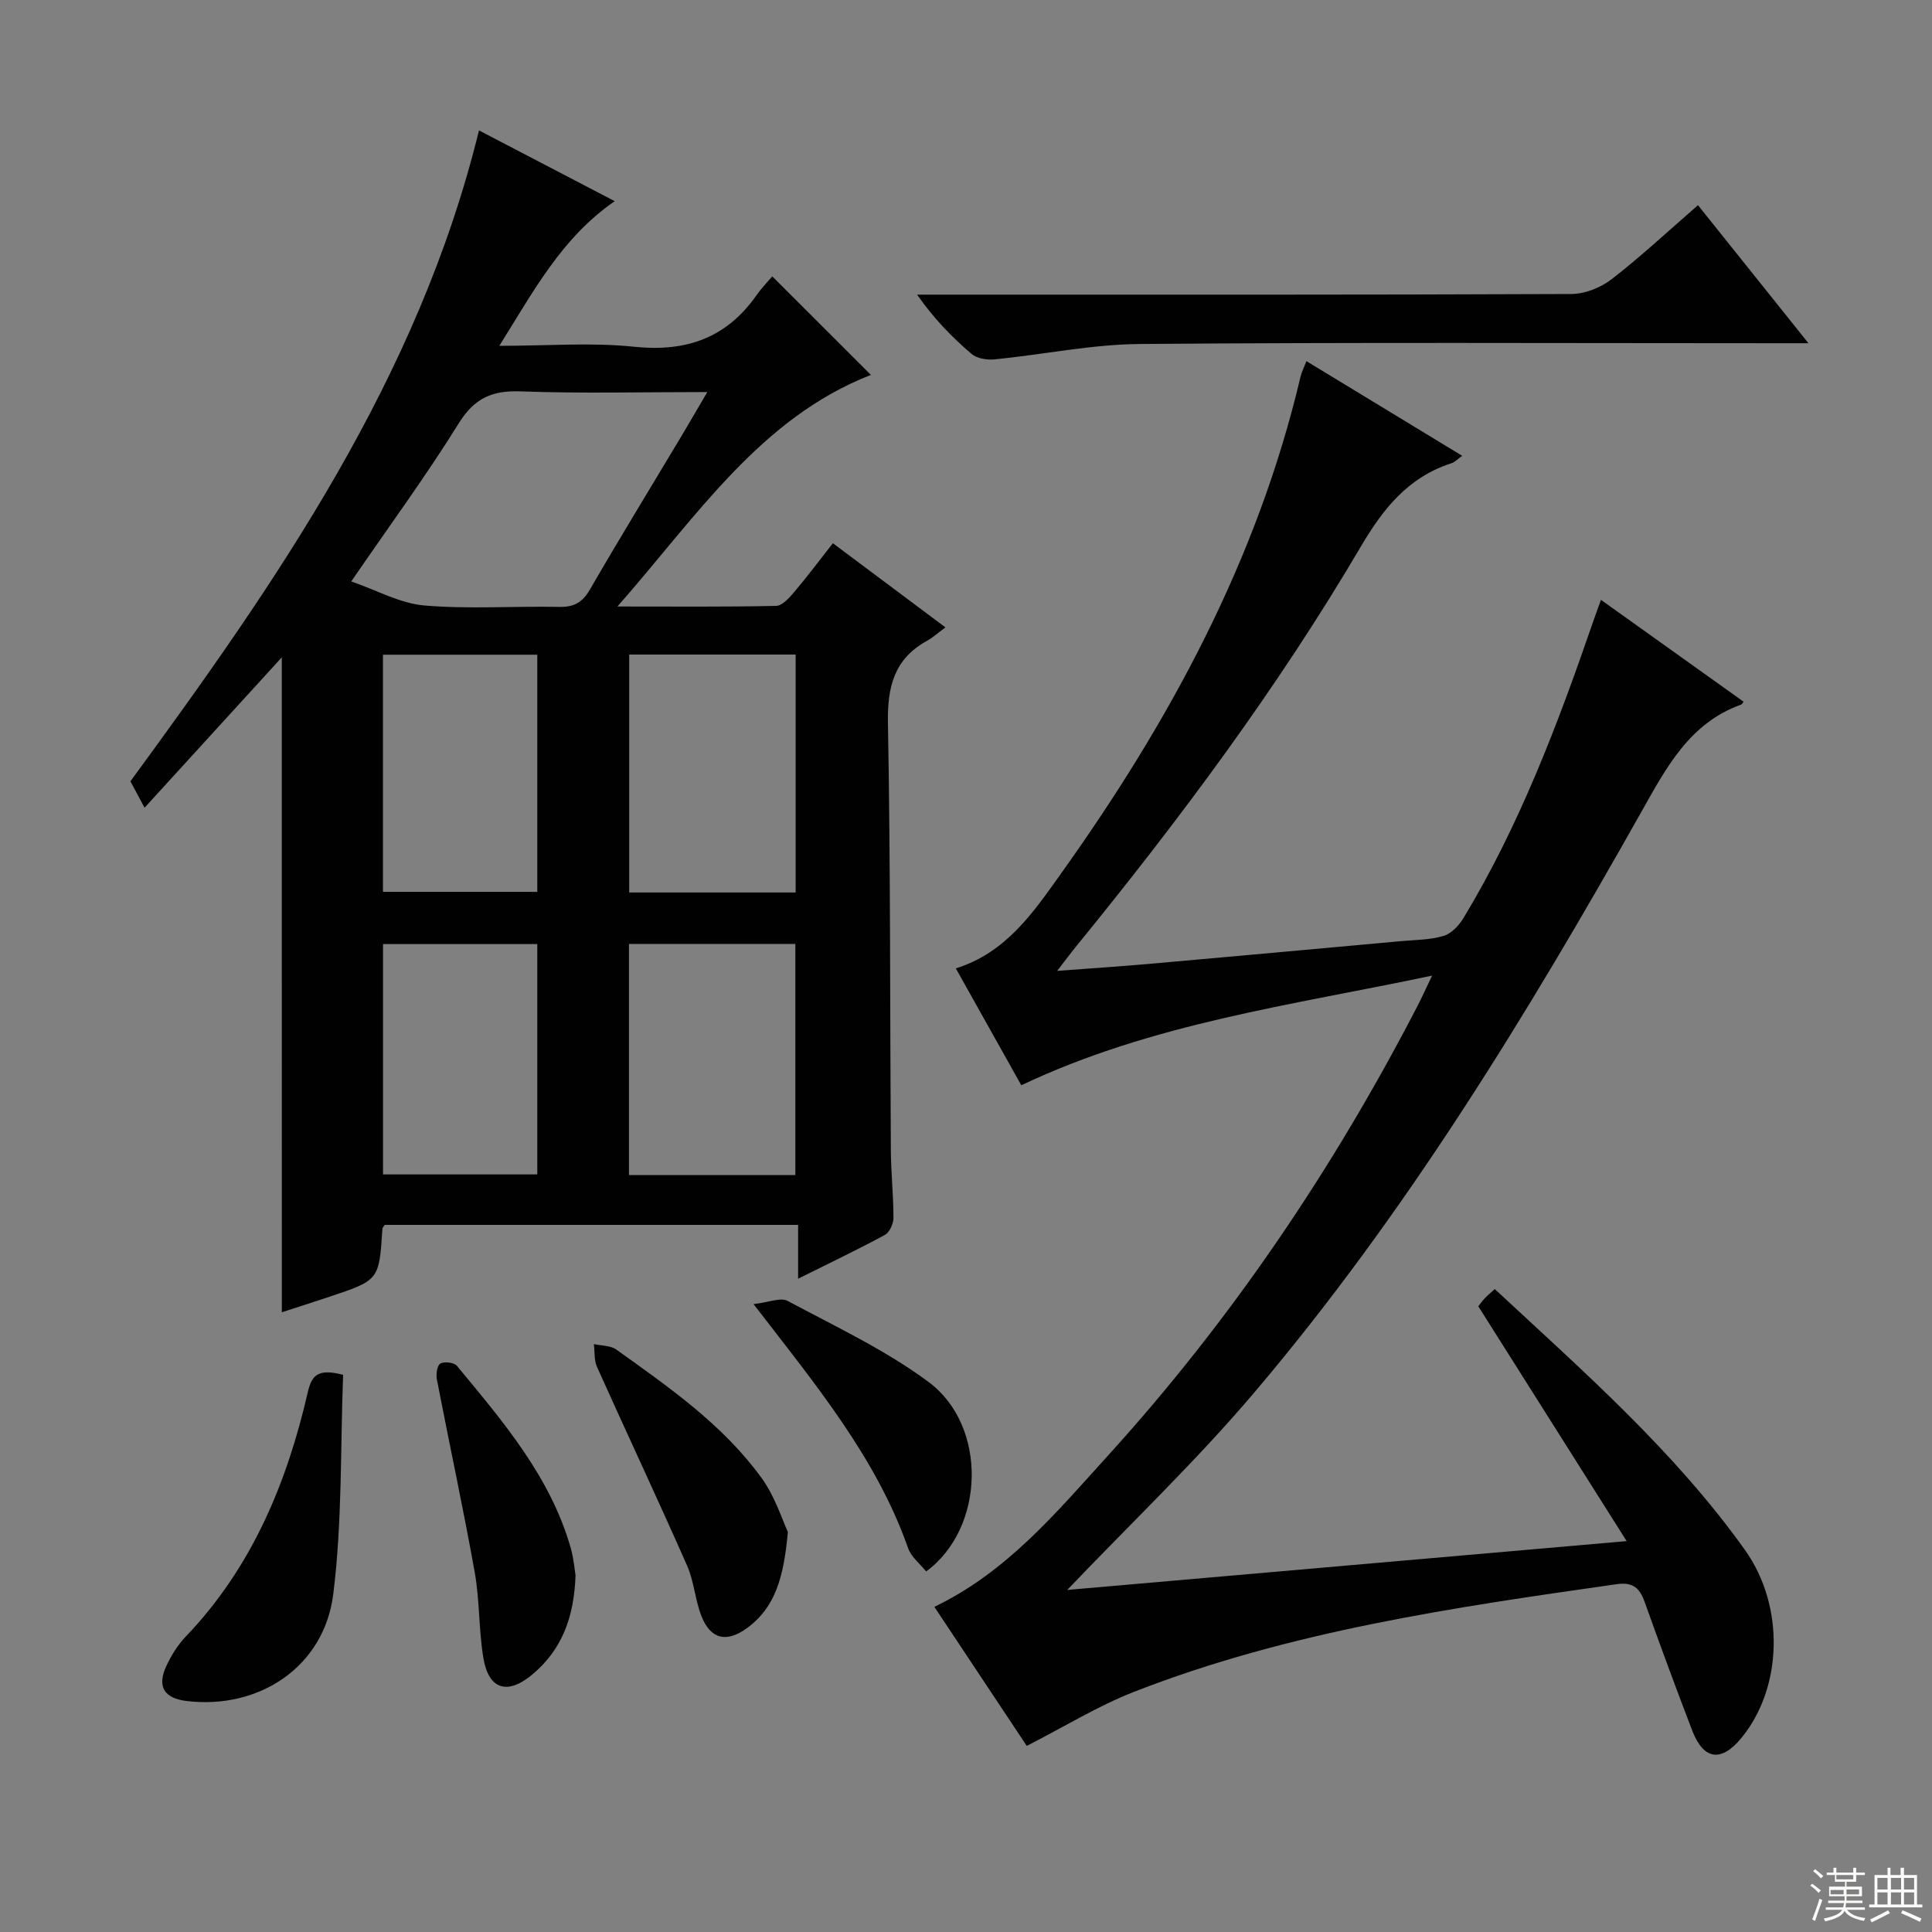
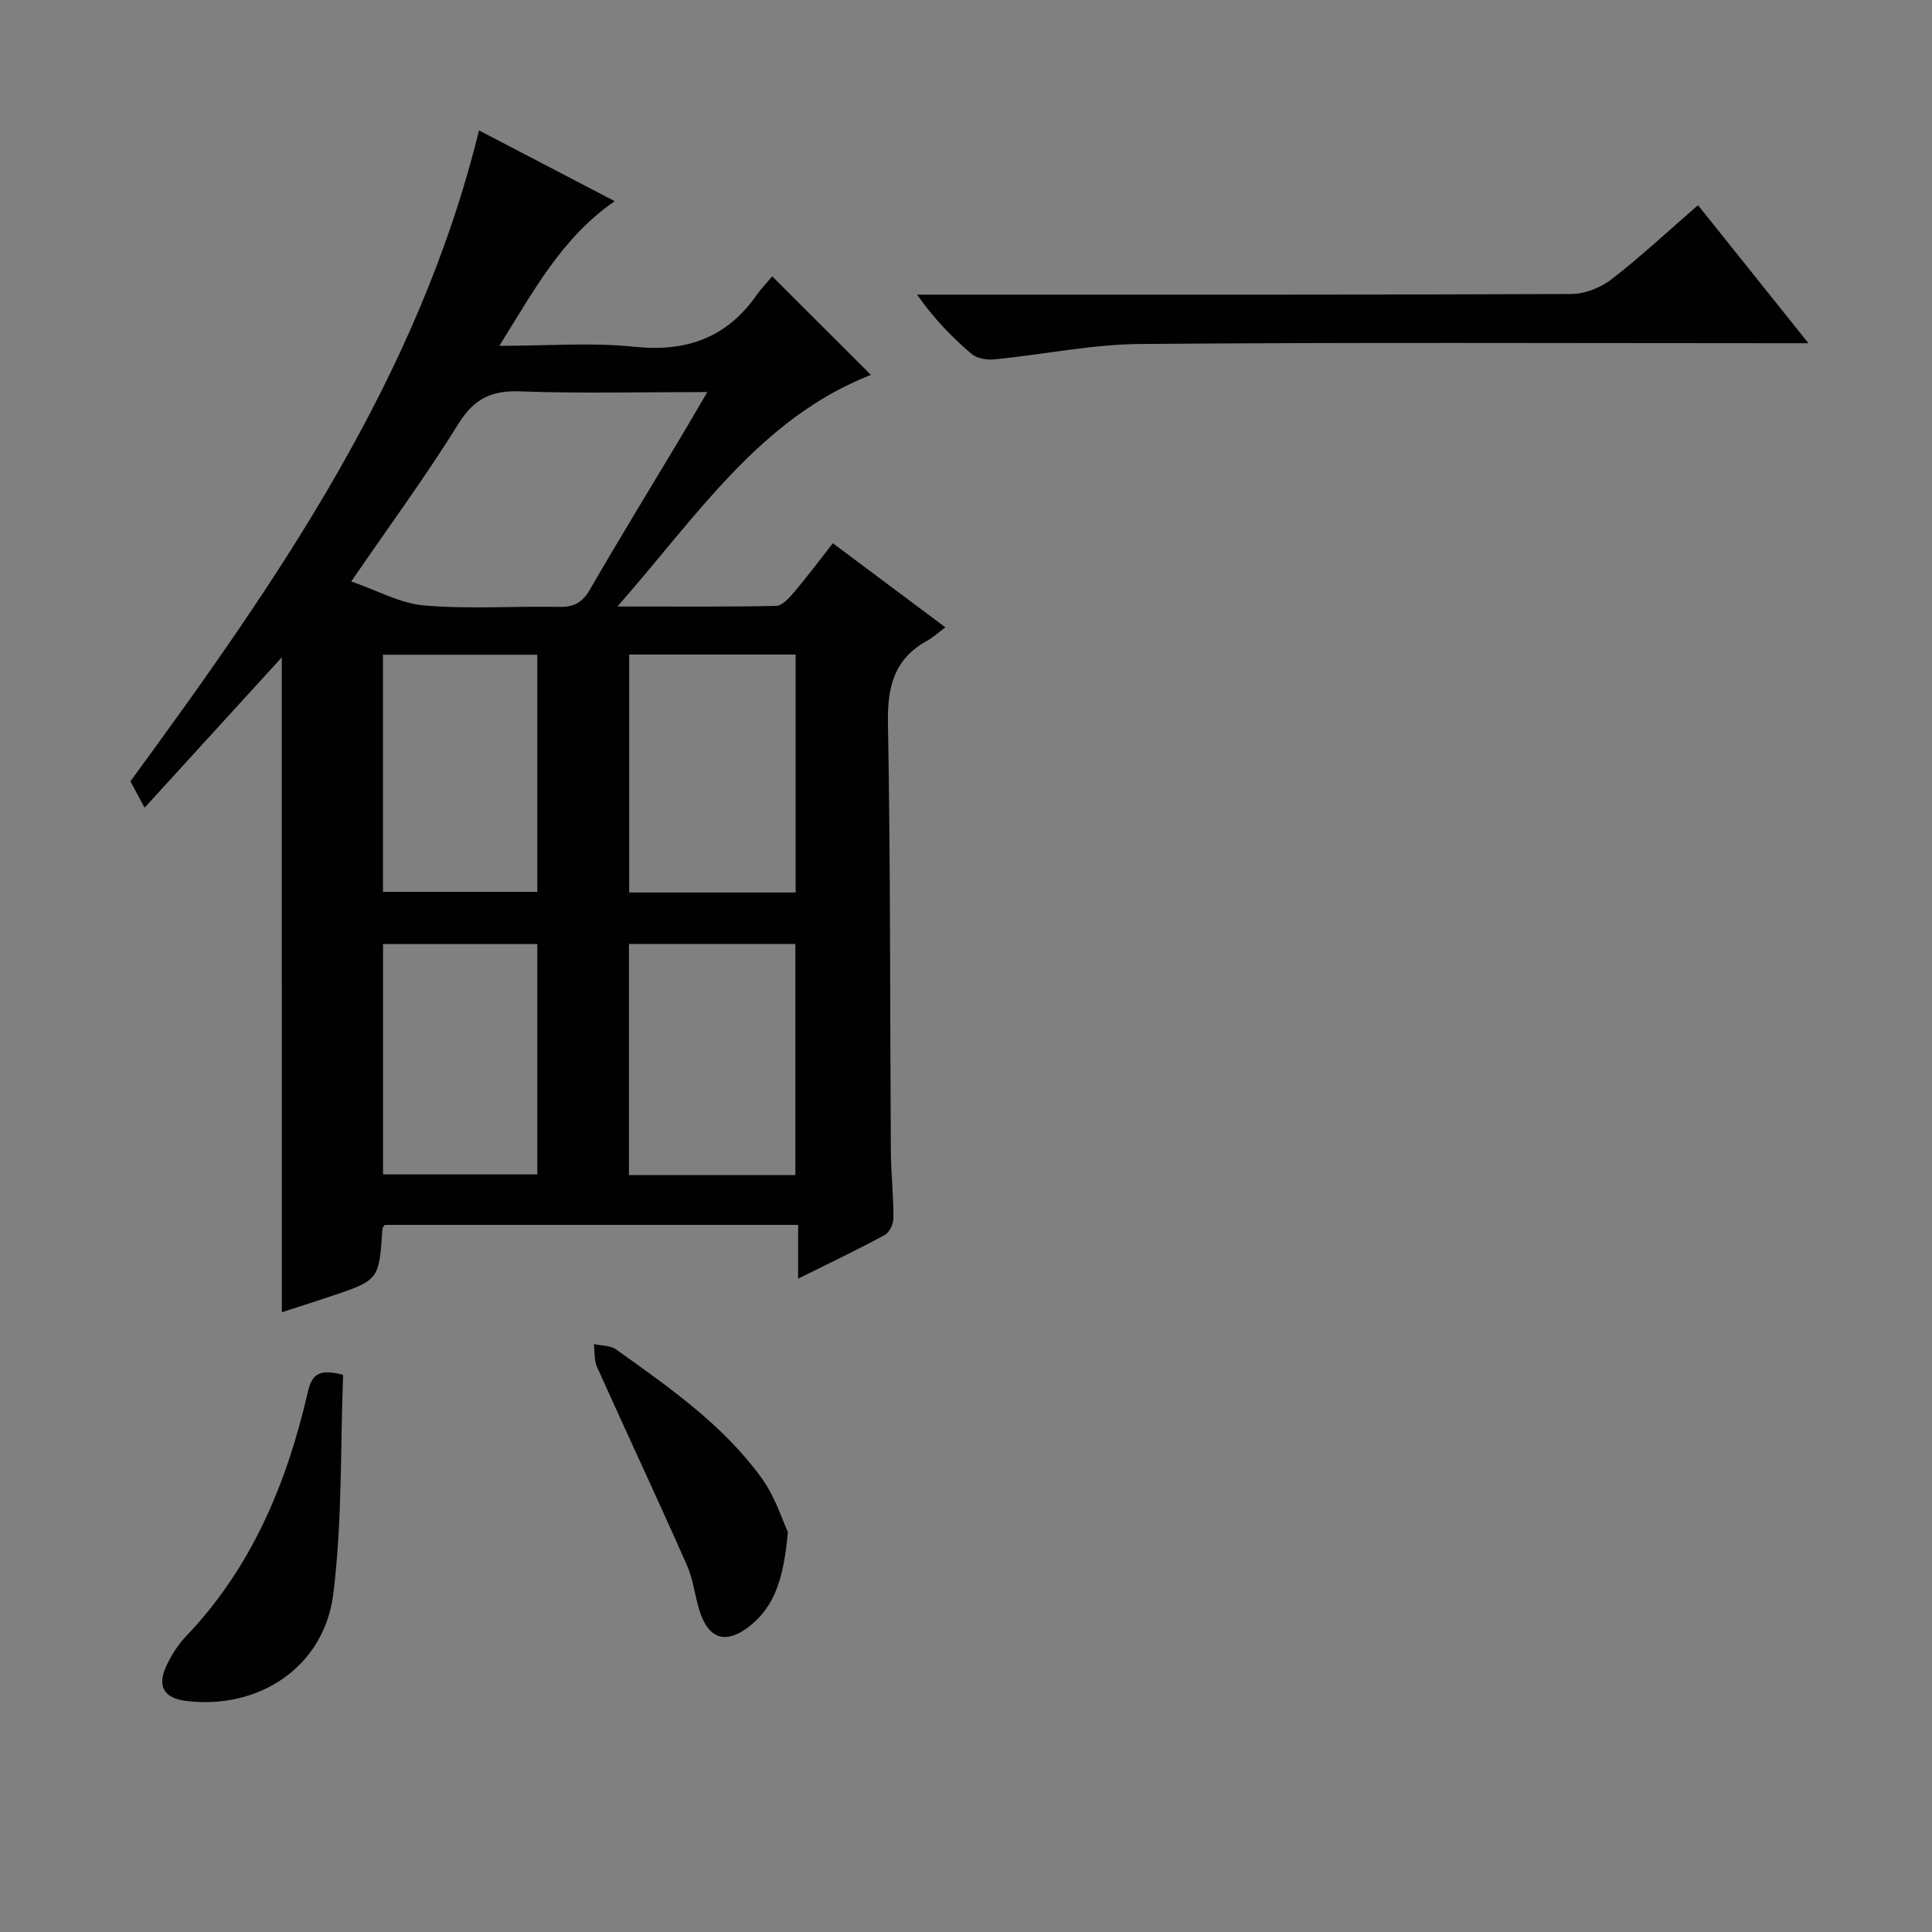
<svg xmlns="http://www.w3.org/2000/svg" enable-background="new 0 0 400 400" viewBox="0 0 400 400">
  <rect x="0" y="0" width="400" height="400" fill="#808080" stroke="none" />
  <g fill="#010102">
    <path d="m58.34 136.1c-9.51 10.42-18.78 20.57-28.41 31.13-1.25-2.35-2.09-3.91-2.93-5.47 30.37-41.47 59.57-83.4 72.17-134.76 8.86 4.62 18.21 9.5 28.1 14.65-10.97 7.58-16.74 18.54-23.89 29.95 10.05 0 19.06-.74 27.9.19 10.77 1.13 19.12-1.8 25.35-10.67 1.04-1.48 2.32-2.79 3.26-3.9 7.2 7.19 13.88 13.87 20.42 20.4-22.88 8.94-35.95 29.15-52.48 47.95 12 0 22.43.1 32.86-.13 1.28-.03 2.72-1.66 3.73-2.85 2.68-3.16 5.16-6.48 8.02-10.12 7.66 5.73 15.08 11.27 23.3 17.42-1.46 1.08-2.57 2.09-3.85 2.8-6.8 3.78-8.19 9.55-8.05 17.05.54 29.48.41 58.98.6 88.47.03 4.65.55 9.3.54 13.95 0 1.21-.81 2.99-1.79 3.52-5.68 3.08-11.52 5.86-17.95 9.06 0-3.98 0-7.36 0-11.14-28.86 0-57.23 0-85.6 0-.17.3-.46.56-.47.84-.68 10.59-.67 10.6-10.94 14.03-3.29 1.1-6.59 2.15-9.88 3.22-.01-45.28-.01-90.16-.01-135.59zm14.38-15.72c5.34 1.84 10.15 4.56 15.15 4.98 9.26.78 18.63.11 27.95.29 3.04.06 4.78-.94 6.32-3.6 6.08-10.51 12.42-20.86 18.66-31.28 1.75-2.93 3.46-5.88 5.64-9.6-13.55 0-26.15.32-38.72-.14-5.95-.22-9.56 1.48-12.79 6.69-6.73 10.83-14.3 21.13-22.21 32.66zm92.01 64.4c0-16.63 0-32.85 0-49.26-11.64 0-23.01 0-34.46 0v49.26zm-.06 58.5c0-16.16 0-32 0-47.85-11.69 0-23.05 0-34.45 0v47.85zm-53.43-107.73c-10.89 0-21.42 0-31.95 0v49.1h31.95c0-16.57 0-32.79 0-49.1zm0 59.91c-10.91 0-21.46 0-31.94 0v47.69h31.94c0-16.2 0-31.96 0-47.69z" />
-     <path d="m360.99 145.28c-.27.35-.35.54-.47.58-10.74 3.85-15.51 13.04-20.69 22.22-23.7 42.09-48.83 83.32-80.18 120.27-12.1 14.26-25.73 27.23-38.69 40.83 37.62-3.28 75.88-6.62 115.82-10.11-10.6-16.78-20.51-32.47-30.71-48.61.15-.19.7-.97 1.34-1.67.56-.61 1.21-1.12 2.07-1.9 18.34 17.05 37.16 33.51 51.77 53.98 8.34 11.67 7.82 28.61-.74 38.99-4.16 5.05-7.82 4.53-10.17-1.61-3.39-8.83-6.66-17.7-9.84-26.6-1.03-2.88-2.43-4.14-5.79-3.66-33.88 4.82-67.76 9.73-99.88 22.27-7.52 2.93-14.5 7.26-22.25 11.21-6.04-9.1-12.55-18.9-19.13-28.79 15.05-7.23 25.31-19.6 36-31.38 25.54-28.13 46.62-59.36 64.06-93.09.89-1.73 1.69-3.5 2.99-6.22-29.15 6.16-57.87 9.83-85.05 22.7-4.36-7.79-8.93-15.94-13.56-24.2 10.41-3.24 16.03-11.57 21.67-19.47 22.48-31.46 40.75-65.01 49.7-103.03.22-.96.7-1.85 1.22-3.22 10.71 6.51 21.32 12.96 32.25 19.6-.97.69-1.54 1.33-2.25 1.55-8.92 2.88-14.09 9.35-18.74 17.25-17.25 29.33-37.56 56.55-59.04 82.9-1.04 1.27-2.01 2.6-3.82 4.94 7.01-.53 12.99-.92 18.96-1.44 17.38-1.54 34.75-3.12 52.13-4.71 2.98-.27 6.06-.25 8.88-1.08 1.61-.47 3.2-2.14 4.13-3.68 11.59-19.17 19.48-39.97 26.74-61.05.52-1.51 1.07-3 1.74-4.86 10.07 7.21 19.79 14.15 29.53 21.09z" />
    <path d="m351.55 42.48c7.64 9.55 14.89 18.62 22.87 28.58-2.55 0-4.27 0-5.98 0-44.14 0-88.29-.21-132.43.16-10.05.08-20.07 2.2-30.12 3.19-1.56.15-3.63-.19-4.75-1.14-4.04-3.46-7.77-7.27-11.27-12.27h5.01c43.48 0 86.95.06 130.43-.13 2.82-.01 6.11-1.32 8.37-3.07 6.04-4.67 11.64-9.91 17.87-15.32z" />
    <path d="m71.04 284.64c-.58 15.09-.16 30.39-2.04 45.4-1.88 15.08-15.39 23.96-30.41 22.13-4.59-.56-6.12-2.98-4.18-7.18 1.03-2.23 2.39-4.43 4.08-6.19 13.65-14.27 20.9-31.74 25.24-50.58.83-3.6 2.2-4.91 7.31-3.58z" />
    <path d="m163.12 317.18c-.84 9.27-2.55 15.57-8.44 19.88-4.2 3.08-7.53 2.39-9.44-2.43-1.33-3.36-1.53-7.18-2.98-10.47-6.08-13.78-12.49-27.42-18.66-41.16-.62-1.39-.45-3.13-.65-4.72 1.56.35 3.43.26 4.63 1.12 10.95 7.84 22.1 15.56 30.11 26.62 2.81 3.89 4.29 8.73 5.43 11.16z" />
-     <path d="m119.16 326.15c-.31 8.86-2.9 15.43-8.88 20.48-5.16 4.36-9.1 3.24-10.2-3.35-.98-5.87-.75-11.94-1.8-17.79-2.39-13.34-5.26-26.58-7.83-39.89-.21-1.07.05-2.92.72-3.29.83-.47 2.86-.23 3.43.47 9.52 11.52 19.32 22.89 23.56 37.7.63 2.2.81 4.54 1 5.67z" />
-     <path d="m156.01 270c3.1-.34 5.6-1.45 7.08-.65 9.9 5.3 20.22 10.14 29.17 16.78 12.22 9.06 11.74 30.23-.51 39.22-1.26-1.57-3.08-2.98-3.73-4.8-6.58-18.71-19.01-33.69-32.01-50.55z" />
  </g>
-   <path d="m374.8 390.4.4-.4c.7.5 1.3 1 1.8 1.4l-.5.5c-.5-.6-1.1-1.1-1.7-1.5zm1 7.3-.6-.3c.5-1.4 1.1-2.8 1.5-4.3.2.1.4.2.6.3-.5 1.3-1 2.8-1.5 4.3zm-.4-10.3.4-.4c.4.3 1 .8 1.7 1.4l-.5.5c-.4-.5-1-1-1.6-1.5zm2.5.3h1.7v-1h.6v1h3.5v-1h.6v1h1.8v.5h-1.8v1.4h-2v1h3.2v2h-3.2v.9h3.3v.5h-3.4c0 .3-.1.6-.1.9h4v.5h-3.7c.7.9 1.9 1.5 3.8 1.7-.1.2-.2.4-.3.6-2.1-.4-3.5-1.1-4-2.1-.4 1-1.8 1.7-4 2.2-.1-.2-.2-.4-.3-.6 2.1-.4 3.4-1 3.8-1.8h-3.4v-.5h3.6c.1-.3.1-.6.2-.9h-3.3v-.5h3.4c0-.3 0-.6 0-.9h-3.2v-2h3.3v-1h-2.1v-1.4h-1.7v-.5zm1.1 3.5v1h2.7c0-.3 0-.4 0-.4 0-.1 0-.2 0-.2 0-.1 0-.2 0-.3h-2.7zm1.2-3v.9h3.5v-.9zm4.7 3h-2.6v.6.4h2.6z" fill="#fbfcfa" />
-   <path d="m393.6 386.7h.6v1.5h2.7v6.1h1.1v.6h-11v-.6h1.1v-6.1h2.7v-1.5h.6v1.5h2.1v-1.5zm-2.7 8.8.4.6c-1.2.6-2.5 1.3-3.8 1.9-.1-.2-.2-.4-.3-.6 1.2-.6 2.5-1.2 3.7-1.9zm-2.2-6.7v2.4h2.1v-2.4zm0 3v2.5h2.1v-2.5zm2.8-3v2.4h2.1v-2.4zm0 3v2.5h2.1v-2.5zm6 6.1c-1.4-.7-2.7-1.3-3.9-1.8l.3-.6c1.5.6 2.7 1.2 3.9 1.7zm-1.2-9.1h-2.1v2.4h2.1zm-2.1 3v2.5h2.1v-2.5z" fill="#fbfcfa" />
</svg>